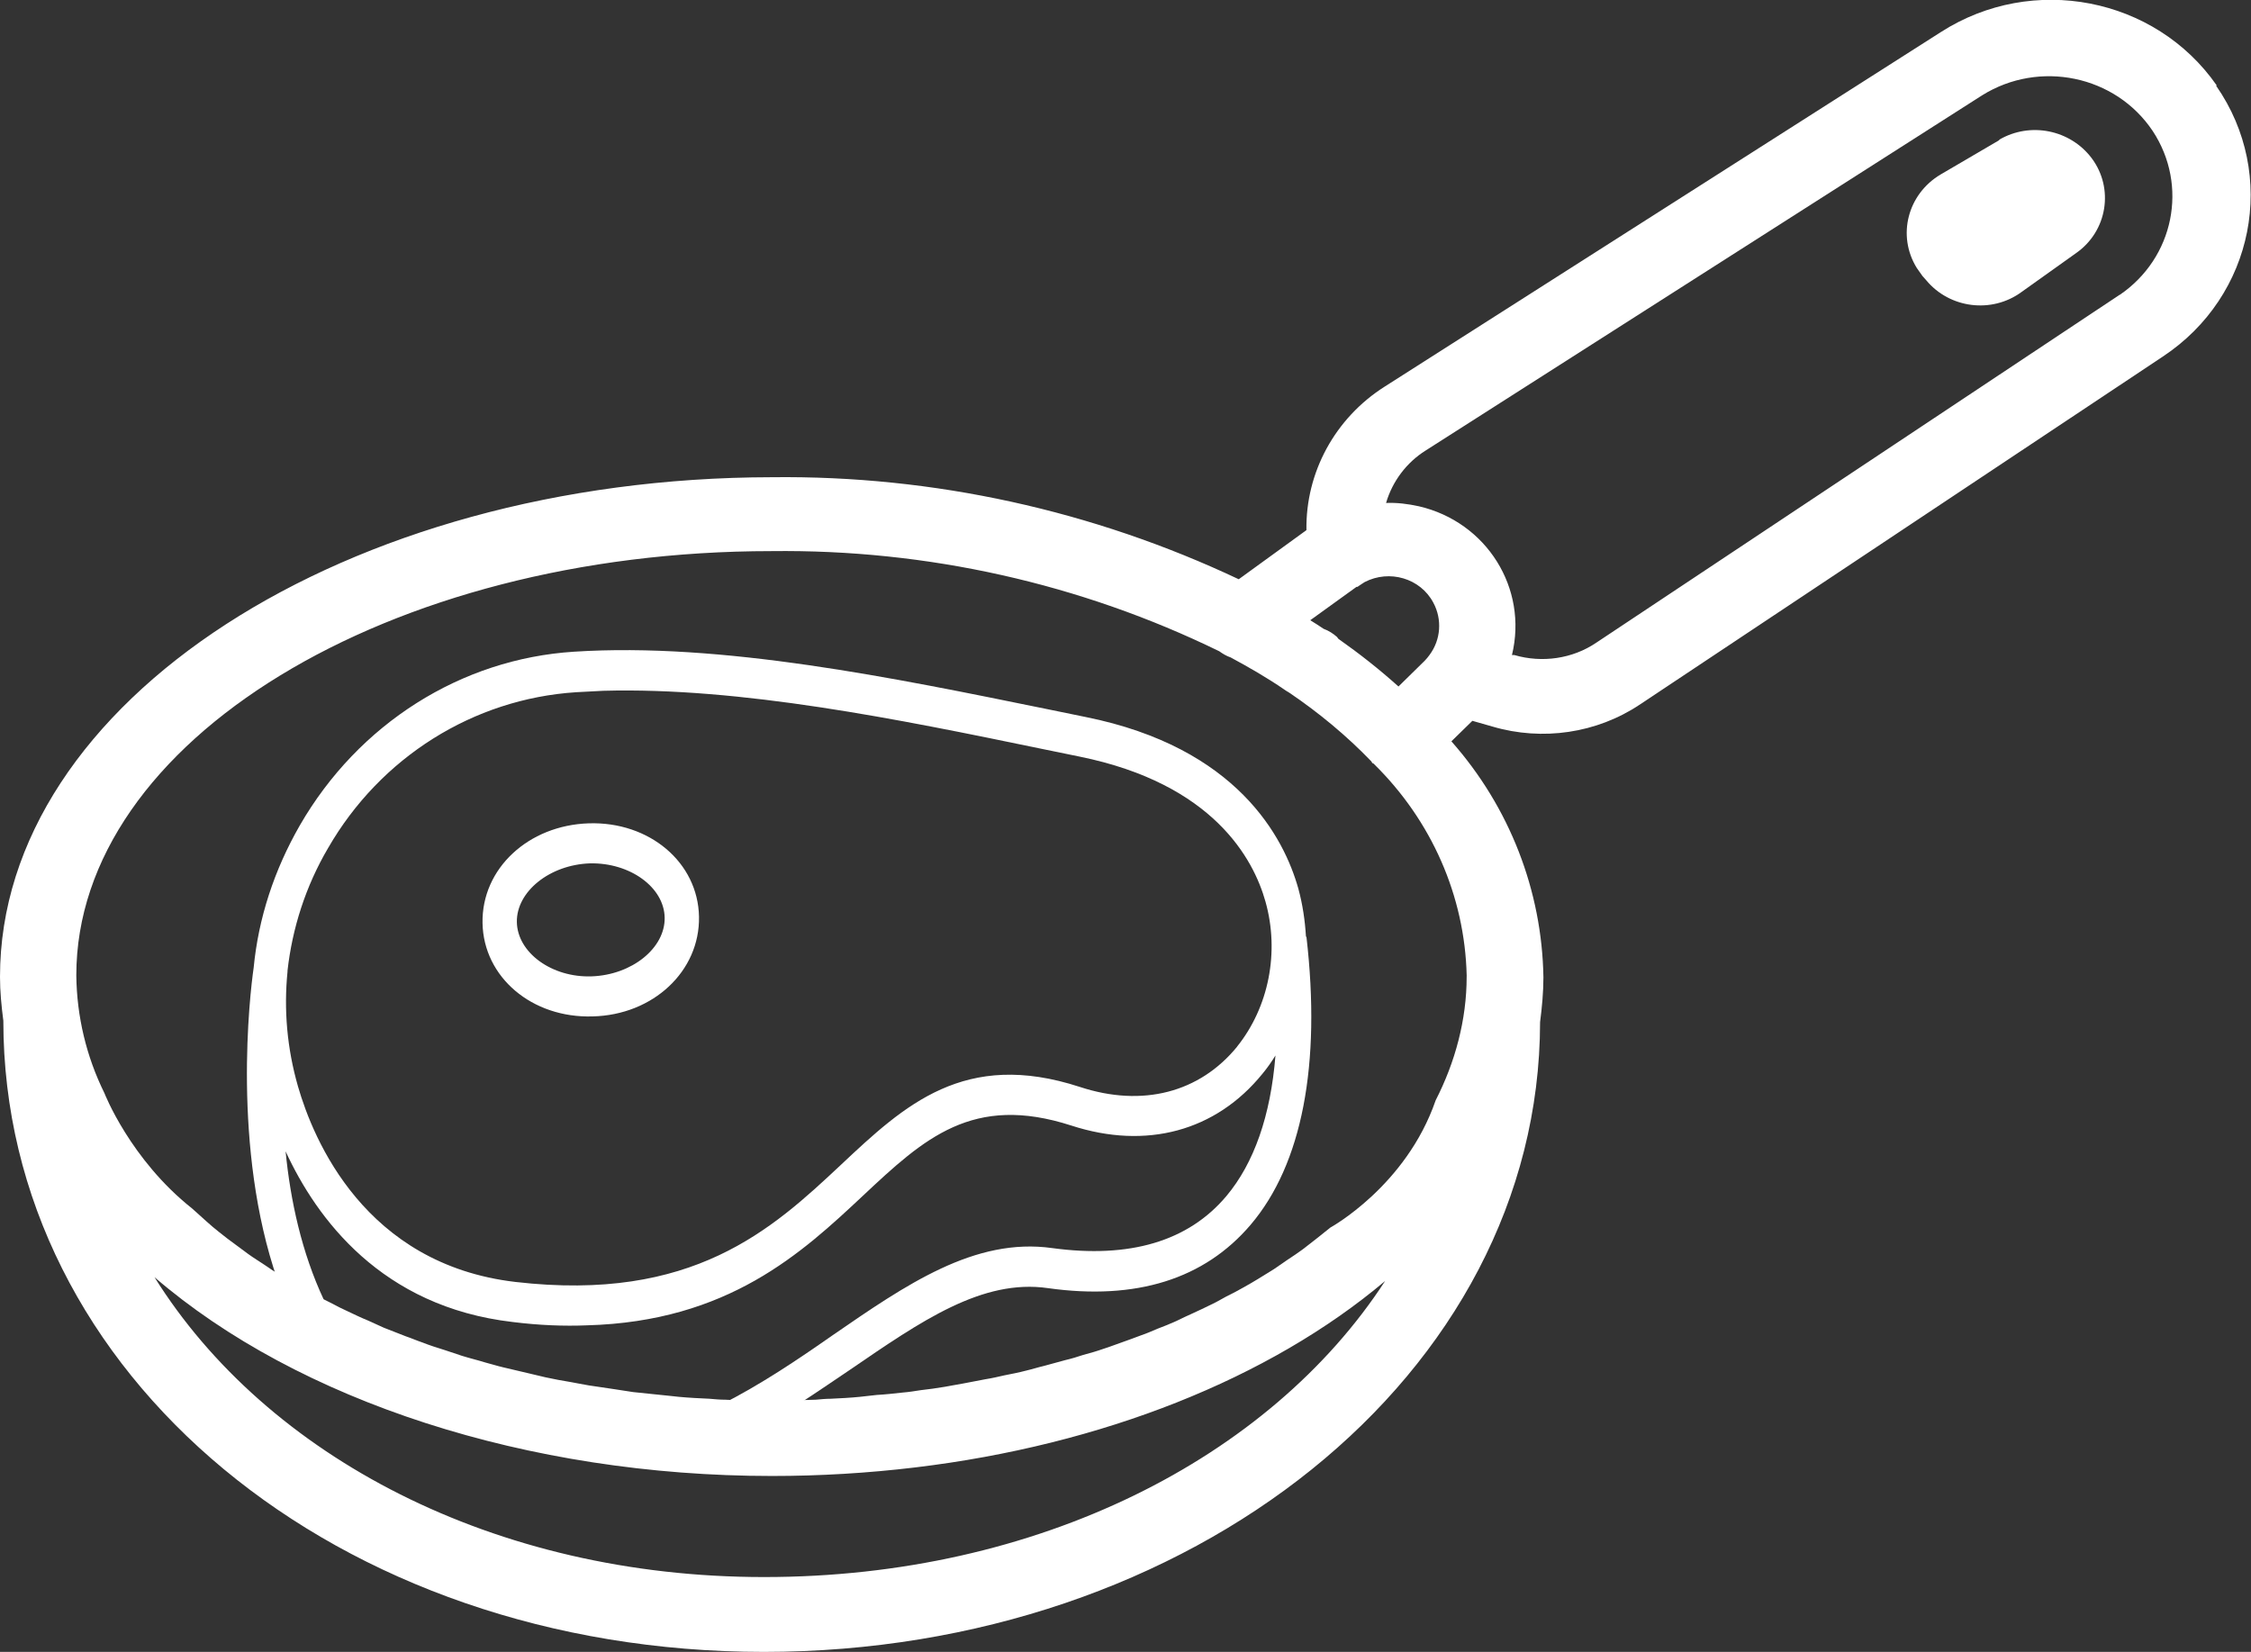
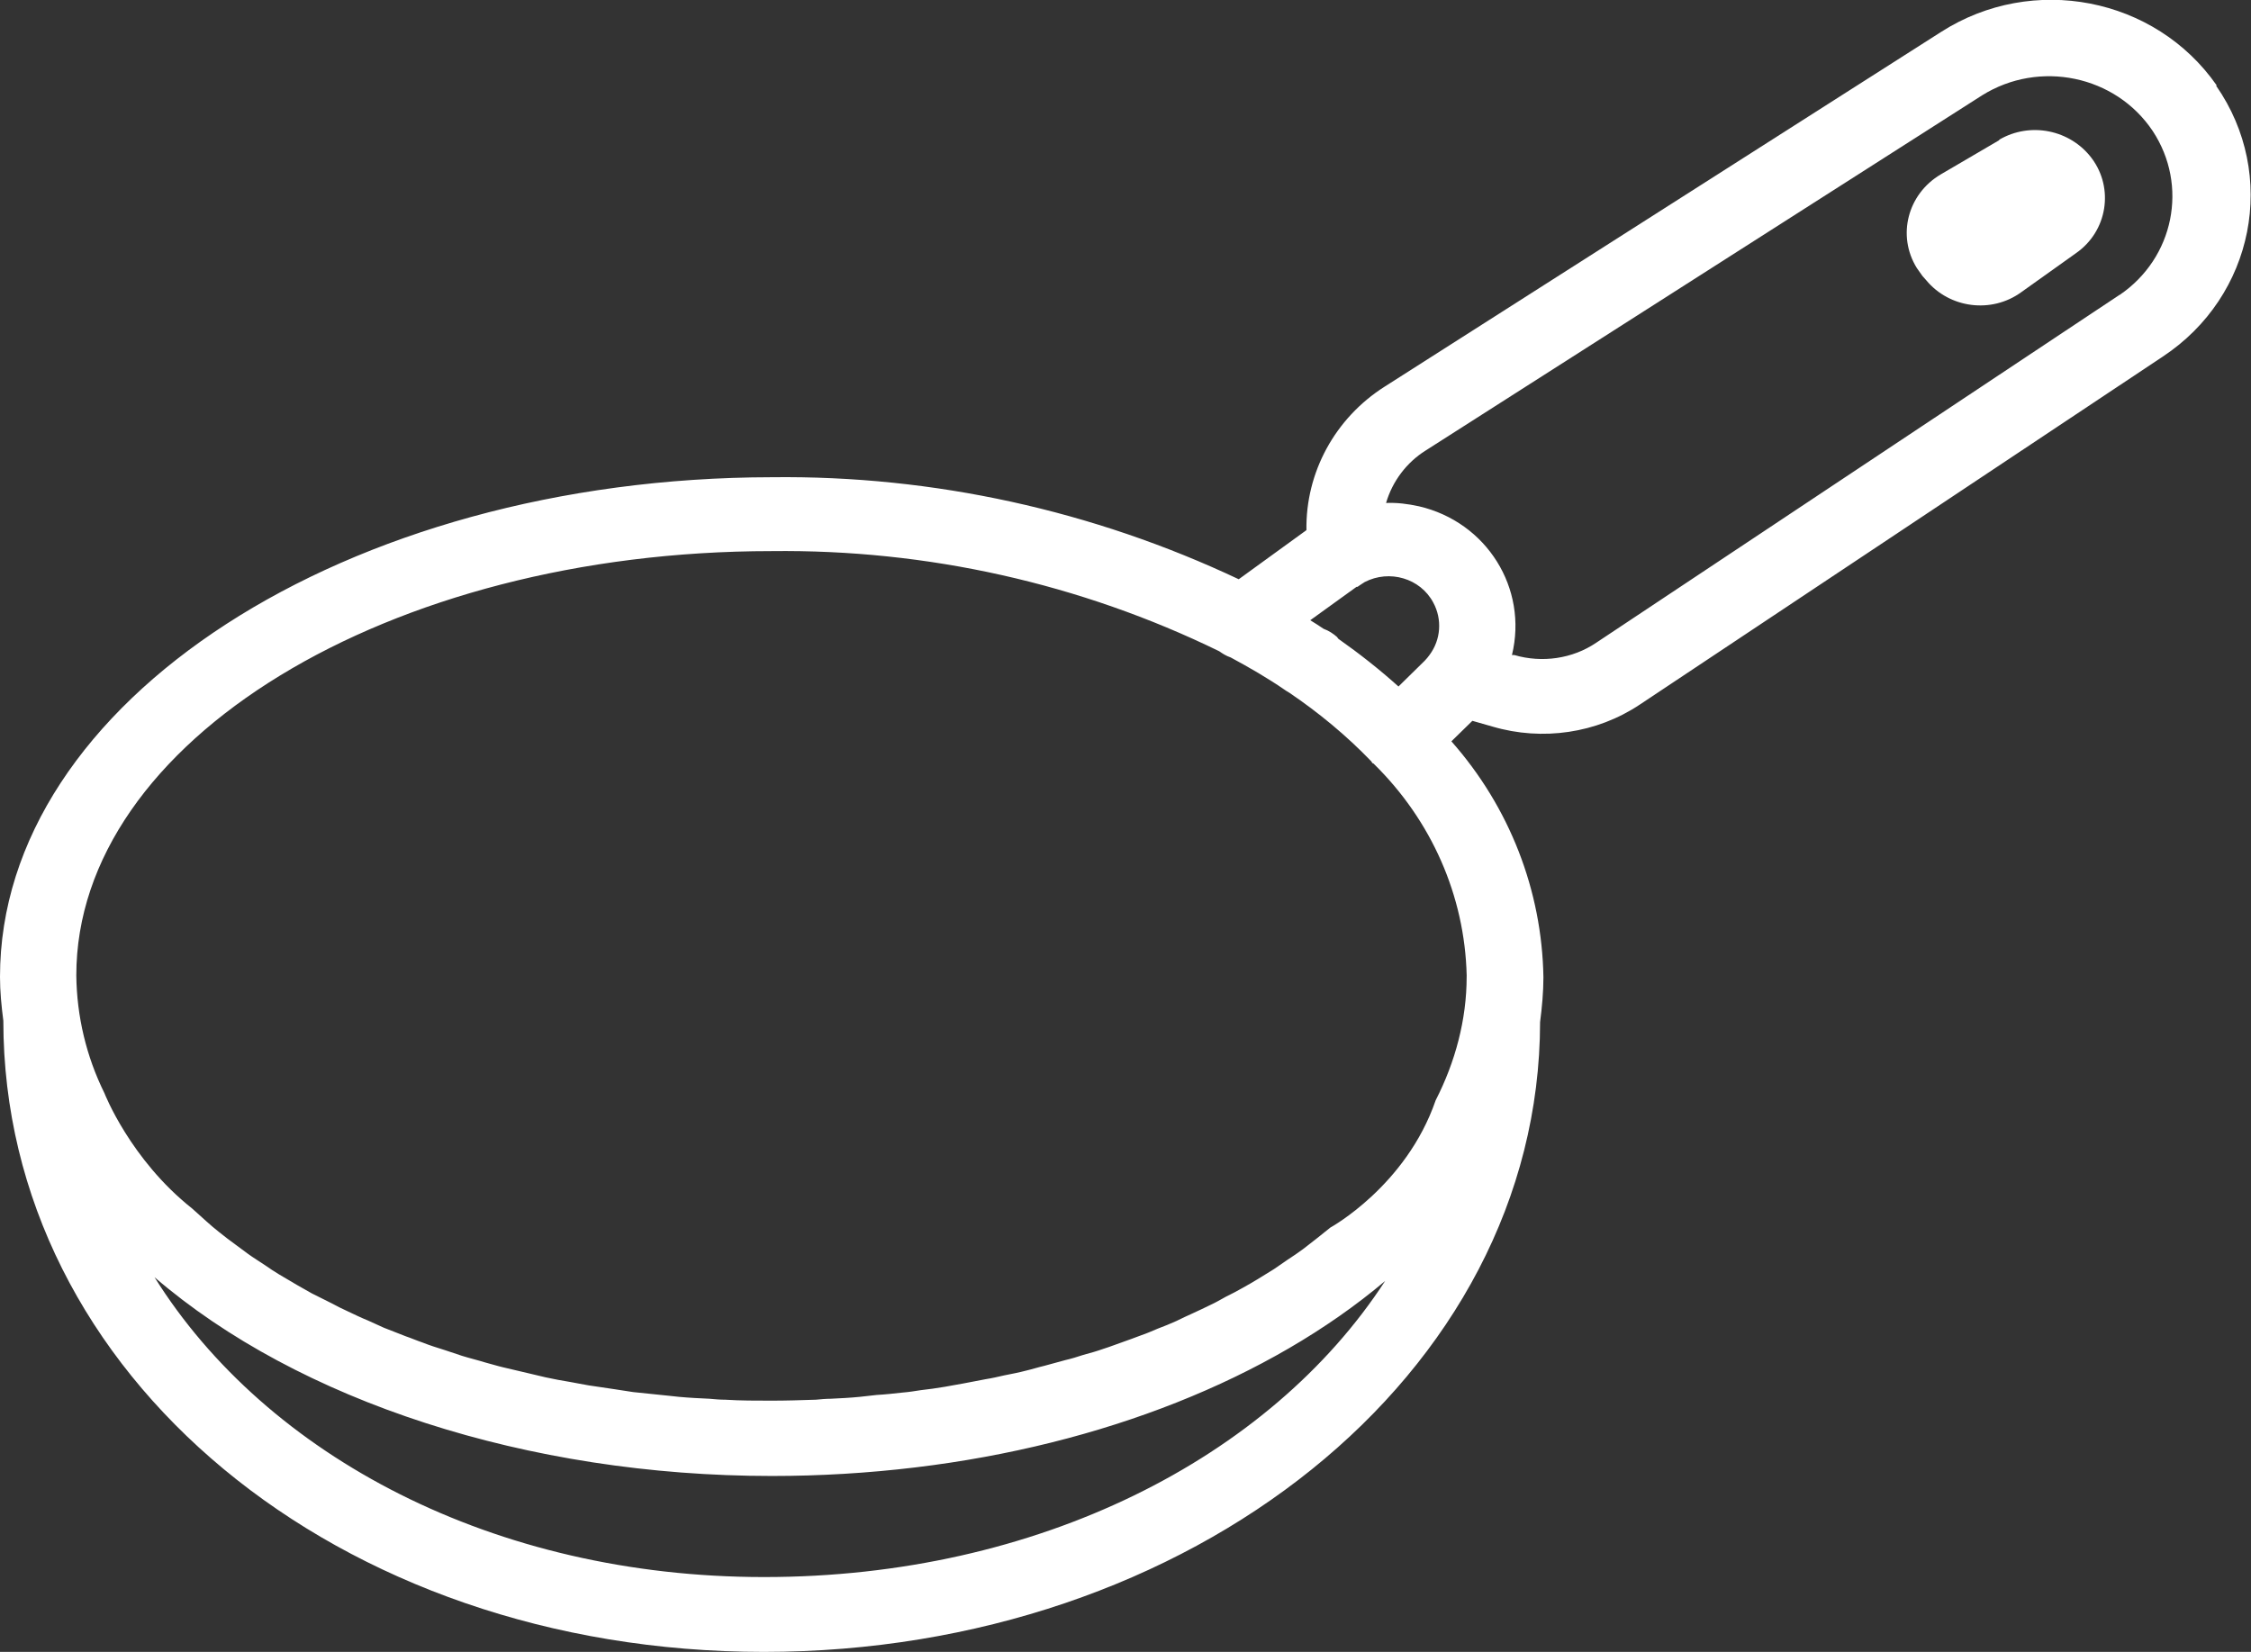
<svg xmlns="http://www.w3.org/2000/svg" id="Warstwa_1" viewBox="0 0 47.21 34.65">
  <rect x="0" y="0" width="47.21" height="34.65" fill="#333333" stroke="none" />
  <defs>
    <style>.cls-1{fill:#fff;stroke-width:0px;}</style>
  </defs>
-   <path class="cls-1" d="M12.43,21.32c1.27-.03,2.25-.95,2.23-2.09s-1.04-2-2.31-1.96-2.25.95-2.23,2.09,1.04,2,2.31,1.96ZM12.37,18.11c.84-.02,1.56.5,1.57,1.14s-.69,1.2-1.53,1.23-1.56-.5-1.57-1.14.69-1.2,1.53-1.23Z" />
  <path class="cls-1" d="M41.93,2.94l-1.23.72c-.69.41-.92,1.28-.5,1.96.04.06.08.11.12.17l.08.09c.49.59,1.37.7,1.99.25l1.15-.82c.66-.46.8-1.36.33-1.99-.45-.6-1.29-.77-1.94-.39h0Z" />
  <path class="cls-1" d="M46.49,1.79c-1.29-1.85-3.86-2.35-5.78-1.12l-11.67,7.44c-1.04.66-1.66,1.8-1.64,3.01l-1.42,1.03c-3.05-1.44-6.4-2.18-9.79-2.14C7.26,10.02,0,14.72,0,20.49c0,.31.03.61.07.92H.07c0,7.43,7.01,13.24,15.95,13.24s16.27-5.8,16.28-13.21c.04-.31.07-.63.07-.94-.03-1.82-.71-3.57-1.93-4.95l.44-.43.42.12c1.05.31,2.19.14,3.09-.46l10.97-7.3c1.92-1.27,2.42-3.81,1.12-5.68ZM28.47,12.31s.1-.07.15-.1c.52-.27,1.17-.08,1.44.43.19.35.16.78-.08,1.1-.03.04-.06.08-.1.12l-.55.54c-.4-.36-.82-.69-1.26-1-.01-.01-.02-.03-.03-.04-.08-.07-.17-.13-.28-.17-.09-.06-.18-.12-.28-.18l.97-.7ZM16.02,33.08c-5.65,0-10.43-2.53-12.78-6.29,3.02,2.6,7.83,4.17,12.95,4.17,1.01,0,2.01-.06,3.01-.18,3.91-.47,7.42-1.86,9.85-3.91-2.42,3.72-7.29,6.21-13.02,6.21ZM30.76,20.49c0,.9-.24,1.79-.65,2.59-.62,1.8-2.21,2.67-2.21,2.67-.1.08-.2.16-.3.24-.09.07-.18.14-.27.21-.11.08-.21.15-.32.22-.1.07-.19.13-.29.2-.11.07-.23.14-.34.21-.1.06-.2.12-.31.18-.12.07-.24.13-.36.19-.11.06-.21.12-.32.17-.12.06-.25.12-.38.18-.11.05-.22.1-.34.16-.13.06-.26.11-.39.16-.12.05-.23.1-.35.14-.13.05-.27.1-.41.15-.12.04-.24.09-.37.13-.14.05-.28.09-.43.13-.12.04-.25.08-.38.11-.15.04-.3.08-.44.12-.13.03-.25.07-.38.1-.15.04-.31.07-.46.1-.13.03-.26.06-.39.08-.16.03-.32.06-.47.09-.13.02-.26.05-.39.07-.17.03-.33.05-.5.07-.13.02-.25.04-.38.05-.18.02-.36.04-.54.05-.12.01-.24.03-.36.04-.2.02-.4.03-.61.04-.1,0-.2.01-.31.02-.31.01-.62.02-.93.02-.33,0-.65,0-.97-.02-.11,0-.22-.01-.33-.02-.21-.01-.43-.02-.64-.04-.12-.01-.25-.03-.38-.04-.19-.02-.38-.04-.58-.06-.13-.02-.26-.04-.39-.06-.18-.03-.36-.05-.54-.08-.13-.02-.26-.05-.38-.07-.18-.03-.35-.06-.53-.1-.13-.03-.25-.06-.38-.09-.17-.04-.34-.08-.51-.12-.13-.03-.25-.07-.37-.1-.16-.05-.33-.09-.49-.14-.12-.04-.24-.08-.36-.12-.16-.05-.32-.1-.47-.16-.12-.04-.23-.09-.35-.13-.15-.06-.31-.12-.46-.18-.11-.05-.22-.1-.33-.15-.15-.06-.29-.13-.44-.2-.11-.05-.21-.1-.32-.16-.14-.07-.28-.14-.42-.21-.1-.06-.2-.11-.3-.17-.13-.08-.26-.15-.39-.23-.1-.06-.19-.12-.29-.19-.12-.08-.25-.16-.36-.24-.09-.07-.18-.13-.27-.2-.11-.08-.23-.17-.34-.26-.09-.07-.17-.14-.26-.22-.1-.09-.2-.18-.3-.27-1.3-1.03-1.84-2.42-1.84-2.42-.38-.77-.58-1.61-.59-2.47,0-4.91,6.54-8.9,14.58-8.9,3.26-.04,6.48.68,9.39,2.1.07.05.15.1.24.13.39.21.77.43,1.12.67,0,0,0,0,0,0h0s.07.05.11.07c.62.42,1.2.9,1.72,1.44.01.01.01.03.03.04.01.01.02,0,.03.02,1.2,1.18,1.9,2.76,1.94,4.43ZM44.46,6.18h0l-10.98,7.3c-.5.34-1.14.43-1.72.26h-.05c.34-1.4-.53-2.79-1.95-3.12-.23-.05-.46-.08-.69-.07.13-.45.43-.85.83-1.1l11.67-7.45c1.2-.75,2.8-.42,3.58.75.75,1.14.45,2.66-.7,3.44Z" />
-   <path class="cls-1" d="M27.39,19.65h0c-.02-.34-.07-.68-.16-1.01-.3-1.07-1.28-2.96-4.46-3.6l-.83-.17c-3.19-.65-6.81-1.4-9.9-1.2-2.37.15-4.52,1.51-5.75,3.64-.54.94-.87,1.95-.97,2.99-.08.55-.46,3.78.5,6.55l.97.41c-.46-.98-.7-2.08-.8-3.11.65,1.41,2.01,3.26,4.76,3.58.56.07,1.08.09,1.56.07,2.96-.08,4.51-1.52,5.79-2.72,1.28-1.2,2.3-2.14,4.37-1.47,1.57.51,3.03.12,4.01-1.09.1-.12.19-.25.27-.38-.1,1.26-.45,2.26-1.03,2.95-.8.95-2.03,1.31-3.65,1.09-1.63-.23-3.07.77-4.61,1.83-.73.51-1.5,1.03-2.33,1.45l1.56.03c.39-.25.77-.51,1.14-.76,1.49-1.02,2.77-1.91,4.15-1.71,1.85.26,3.28-.19,4.25-1.33,1.08-1.27,1.48-3.36,1.17-6.04ZM25.95,21.95c-.79.97-1.99,1.28-3.3.85-2.42-.79-3.68.38-5.01,1.63-1.45,1.36-3.11,2.89-6.83,2.46-3.16-.37-4.24-2.99-4.56-4.1-.23-.8-.3-1.61-.22-2.41h0s0-.02,0-.02c.1-.89.38-1.77.85-2.57,1.1-1.91,3.05-3.13,5.2-3.27.19-.01.38-.02.57-.03,2.88-.08,6.21.6,9.16,1.21l.83.17c2.81.57,3.65,2.15,3.9,3.04.3,1.06.07,2.22-.6,3.05Z" />
</svg>